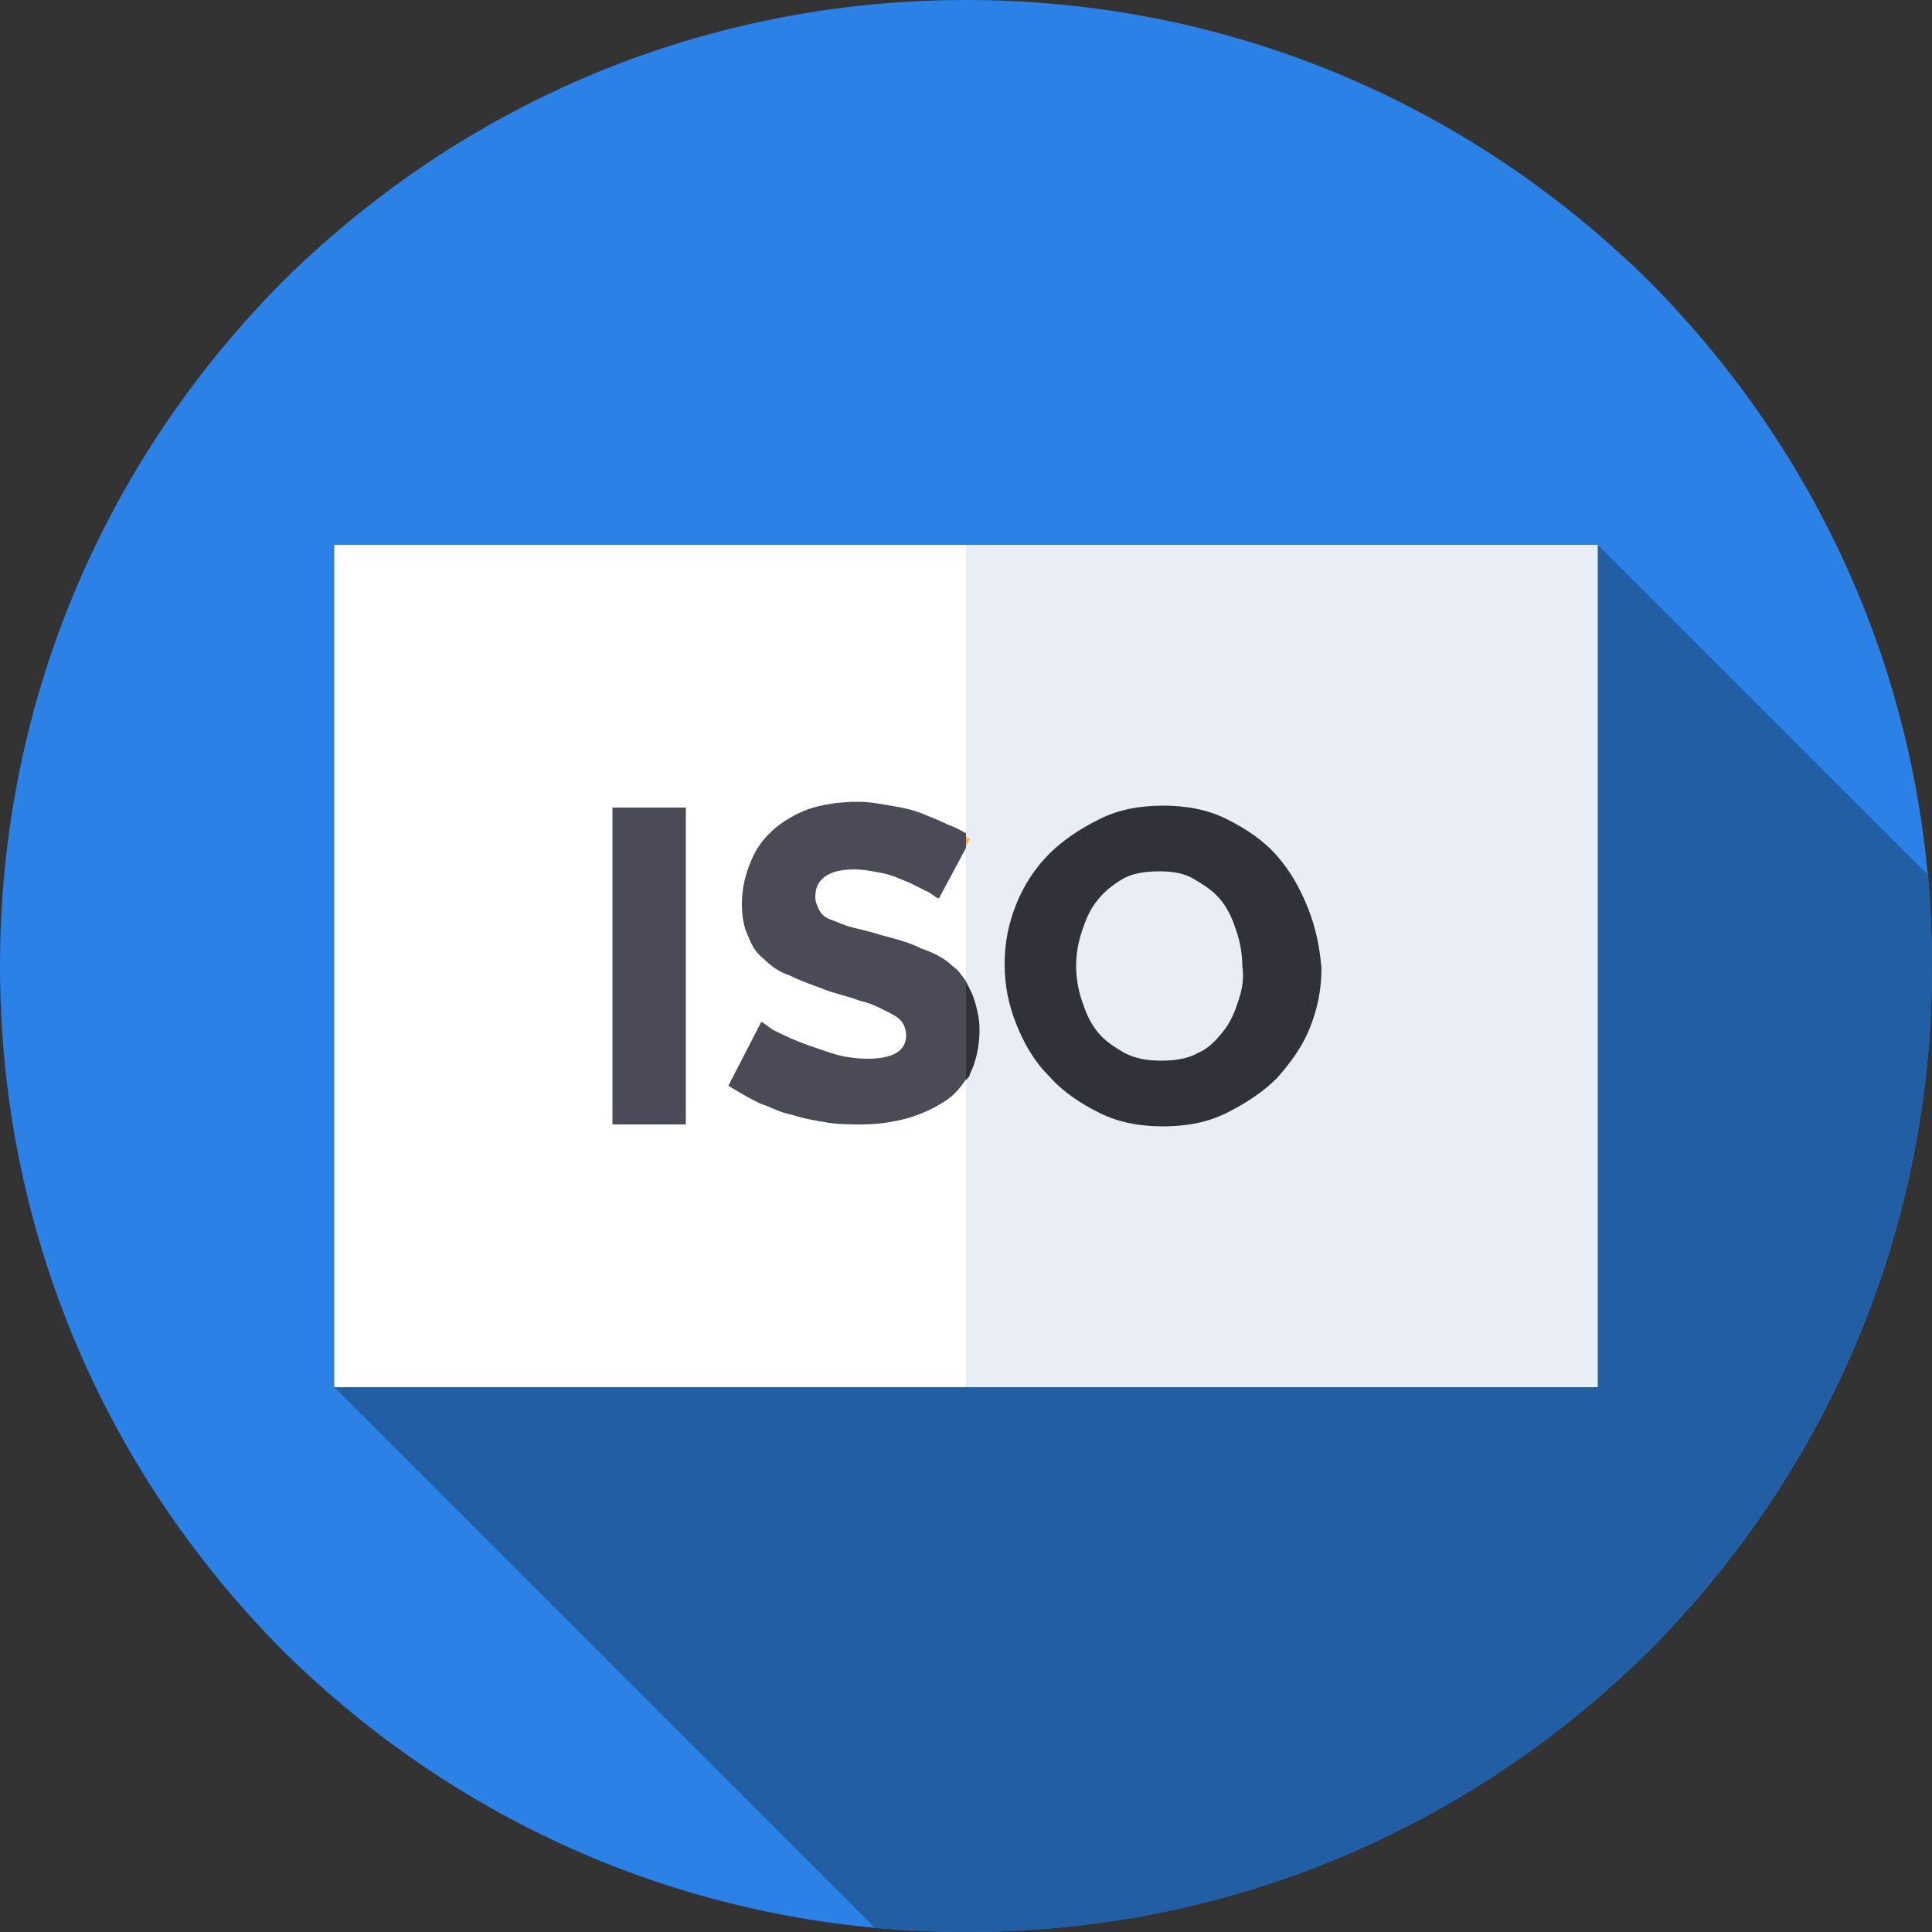
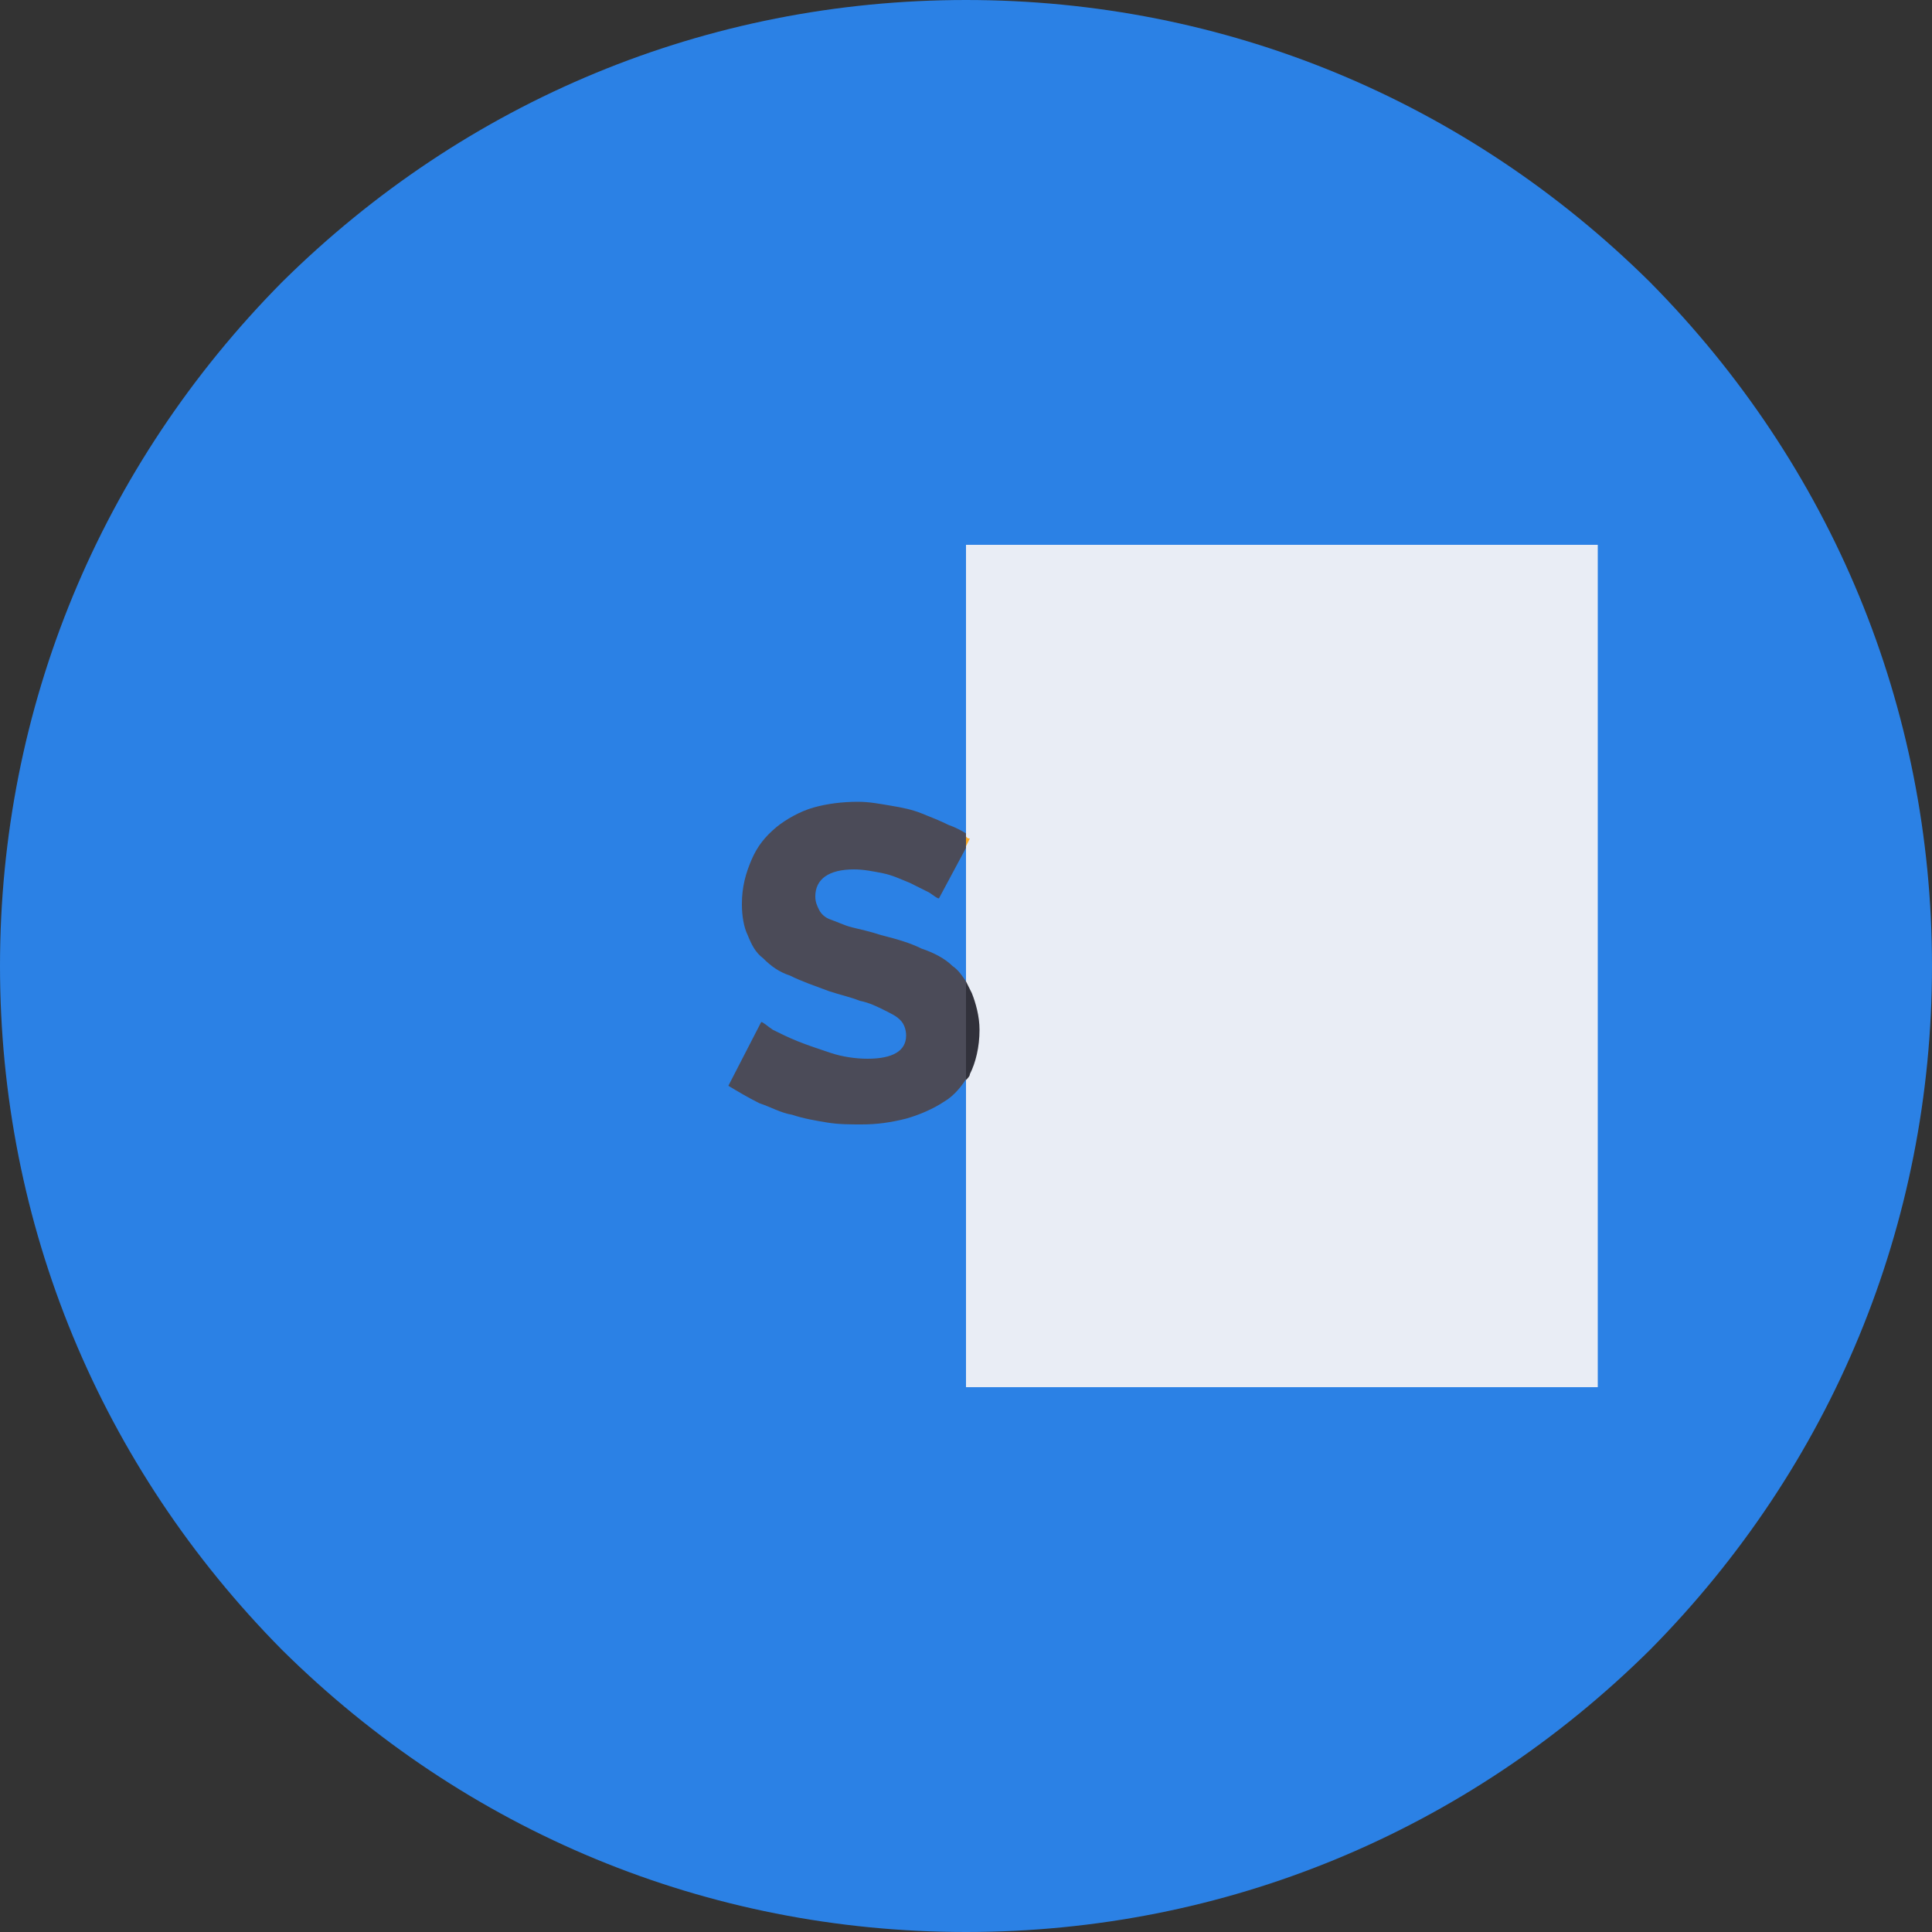
<svg xmlns="http://www.w3.org/2000/svg" version="1.1" id="Layer_3" x="0px" y="0px" viewBox="0 0 100 100" style="enable-background:new 0 0 100 100;" xml:space="preserve">
  <rect x="0" y="0" width="100" height="100" fill="#333333" stroke="none" />
  <style type="text/css">
	.st0{fill:#2B81E5;}
	.st1{fill:#215EA4;}
	.st2{fill:#FFFFFF;}
	.st3{fill:#4B4B58;}
	.st4{fill:#E9EDF5;}
	.st5{fill:#FFAA20;}
	.st6{fill:#31313B;}
</style>
  <g>
    <path class="st0" d="M100,50c0,13.4-5.2,25.9-14.6,35.4C75.9,94.8,63.4,100,50,100s-25.9-5.2-35.4-14.6C5.2,75.9,0,63.4,0,50   s5.2-25.9,14.6-35.4C24.1,5.2,36.6,0,50,0s25.9,5.2,35.4,14.6C94.8,24.1,100,36.6,100,50z" />
-     <path class="st1" d="M100,50c0-1.6-0.1-3.1-0.2-4.7L82.7,28.2L17.3,71.8l28,28c1.6,0.1,3.1,0.2,4.7,0.2c13.4,0,25.9-5.2,35.4-14.6   C94.8,75.9,100,63.4,100,50z" />
-     <path class="st2" d="M17.3,28.2h65.3v43.6H17.3V28.2z" />
    <g>
-       <path class="st3" d="M31.7,41.8v16.4h3.8V41.8H31.7z" />
      <path class="st3" d="M50.3,51.4c-0.1-0.2-0.2-0.4-0.3-0.6c-0.2-0.3-0.4-0.6-0.7-0.8c-0.4-0.4-1-0.7-1.6-0.9    c-0.6-0.3-1.3-0.5-2.1-0.7c-0.6-0.2-1.1-0.3-1.5-0.4s-0.8-0.3-1.1-0.4c-0.3-0.1-0.5-0.3-0.6-0.5c-0.1-0.2-0.2-0.4-0.2-0.7    c0-0.9,0.7-1.4,2-1.4c0.5,0,1,0.1,1.5,0.2c0.5,0.1,0.9,0.3,1.4,0.5c0.4,0.2,0.8,0.4,1,0.5c0.3,0.2,0.4,0.3,0.5,0.3l1.5-2.8    l0.2-0.4c-0.1,0-0.1-0.1-0.2-0.1c-0.3-0.2-0.7-0.4-1-0.5c-0.4-0.2-0.9-0.4-1.4-0.6c-0.5-0.2-1-0.3-1.6-0.4    c-0.6-0.1-1.1-0.2-1.7-0.2c-0.8,0-1.6,0.1-2.3,0.3c-0.7,0.2-1.4,0.6-1.9,1c-0.6,0.5-1,1-1.3,1.7c-0.3,0.7-0.5,1.4-0.5,2.3    c0,0.6,0.1,1.2,0.3,1.6c0.2,0.5,0.4,0.9,0.8,1.2c0.4,0.4,0.8,0.7,1.4,0.9c0.6,0.3,1.2,0.5,2,0.8c0.6,0.2,1.1,0.3,1.6,0.5    c0.5,0.1,0.9,0.3,1.3,0.5s0.6,0.3,0.8,0.5c0.2,0.2,0.3,0.5,0.3,0.8c0,0.8-0.7,1.2-2,1.2c-0.6,0-1.3-0.1-1.9-0.3    c-0.6-0.2-1.2-0.4-1.7-0.6c-0.5-0.2-0.9-0.4-1.3-0.6c-0.3-0.2-0.5-0.4-0.6-0.4l-1.7,3.3c0.5,0.3,1,0.6,1.6,0.9    c0.6,0.2,1.1,0.5,1.7,0.6c0.6,0.2,1.2,0.3,1.8,0.4c0.6,0.1,1.2,0.1,1.8,0.1c0.8,0,1.5-0.1,2.3-0.3c0.7-0.2,1.4-0.5,2-0.9    c0.5-0.3,0.9-0.8,1.2-1.3c0.1-0.1,0.1-0.2,0.2-0.3c0.3-0.6,0.5-1.4,0.5-2.3C50.7,52.6,50.6,51.9,50.3,51.4z" />
      <path class="st3" d="M67.7,47c-0.4-1-0.9-1.9-1.6-2.7c-0.7-0.8-1.6-1.4-2.6-1.9c-1-0.5-2.1-0.7-3.3-0.7c-1.2,0-2.3,0.2-3.3,0.7    c-1,0.5-1.9,1.1-2.6,1.8s-1.3,1.6-1.7,2.6c-0.4,1-0.6,2-0.6,3.1c0,1.1,0.2,2.1,0.6,3.1c0.4,1,0.9,1.9,1.7,2.7    c0.7,0.8,1.6,1.4,2.6,1.9c1,0.5,2.1,0.7,3.3,0.7c1.2,0,2.3-0.2,3.3-0.7c1-0.5,1.9-1.1,2.6-1.8c0.7-0.8,1.3-1.6,1.7-2.6    c0.4-1,0.6-2,0.6-3.1C68.3,49,68.1,48,67.7,47z M64.1,51.8c-0.2,0.6-0.4,1.1-0.8,1.6c-0.4,0.5-0.8,0.9-1.3,1.1    c-0.5,0.3-1.2,0.4-1.9,0.4c-0.7,0-1.3-0.1-1.9-0.4c-0.5-0.3-1-0.6-1.4-1.1c-0.4-0.5-0.6-1-0.8-1.6s-0.3-1.2-0.3-1.8    c0-0.6,0.1-1.2,0.3-1.8c0.2-0.6,0.4-1.1,0.8-1.6c0.4-0.5,0.8-0.8,1.3-1.1c0.5-0.3,1.2-0.4,1.9-0.4c0.7,0,1.3,0.1,1.8,0.4    c0.5,0.3,1,0.6,1.4,1.1c0.4,0.5,0.6,1,0.8,1.6c0.2,0.6,0.3,1.2,0.3,1.8C64.4,50.6,64.3,51.2,64.1,51.8z" />
    </g>
    <path class="st4" d="M50,28.2h32.7v43.6H50V28.2z" />
    <path class="st5" d="M50.2,43.4L50,43.8v-0.5C50.1,43.4,50.1,43.4,50.2,43.4z" />
    <path class="st6" d="M50.3,51.4c0.2,0.5,0.4,1.2,0.4,1.9c0,0.9-0.2,1.7-0.5,2.3c0,0.1-0.1,0.2-0.2,0.3v-5.1   C50.1,51,50.2,51.2,50.3,51.4z" />
-     <path class="st6" d="M67.7,47c-0.4-1-0.9-1.9-1.6-2.7c-0.7-0.8-1.6-1.4-2.6-1.9c-1-0.5-2.1-0.7-3.3-0.7c-1.2,0-2.3,0.2-3.3,0.7   c-1,0.5-1.9,1.1-2.6,1.8s-1.3,1.6-1.7,2.6c-0.4,1-0.6,2-0.6,3.1c0,1.1,0.2,2.1,0.6,3.1c0.4,1,0.9,1.9,1.7,2.7   c0.7,0.8,1.6,1.4,2.6,1.9c1,0.5,2.1,0.7,3.3,0.7c1.2,0,2.3-0.2,3.3-0.7c1-0.5,1.9-1.1,2.6-1.8c0.7-0.8,1.3-1.6,1.7-2.6   c0.4-1,0.6-2,0.6-3.1C68.3,49,68.1,48,67.7,47z M64.1,51.8c-0.2,0.6-0.4,1.1-0.8,1.6c-0.4,0.5-0.8,0.9-1.3,1.1   c-0.5,0.3-1.2,0.4-1.9,0.4c-0.7,0-1.3-0.1-1.9-0.4c-0.5-0.3-1-0.6-1.4-1.1c-0.4-0.5-0.6-1-0.8-1.6s-0.3-1.2-0.3-1.8   c0-0.6,0.1-1.2,0.3-1.8c0.2-0.6,0.4-1.1,0.8-1.6c0.4-0.5,0.8-0.8,1.3-1.1c0.5-0.3,1.2-0.4,1.9-0.4c0.7,0,1.3,0.1,1.8,0.4   c0.5,0.3,1,0.6,1.4,1.1c0.4,0.5,0.6,1,0.8,1.6c0.2,0.6,0.3,1.2,0.3,1.8C64.4,50.6,64.3,51.2,64.1,51.8z" />
  </g>
</svg>